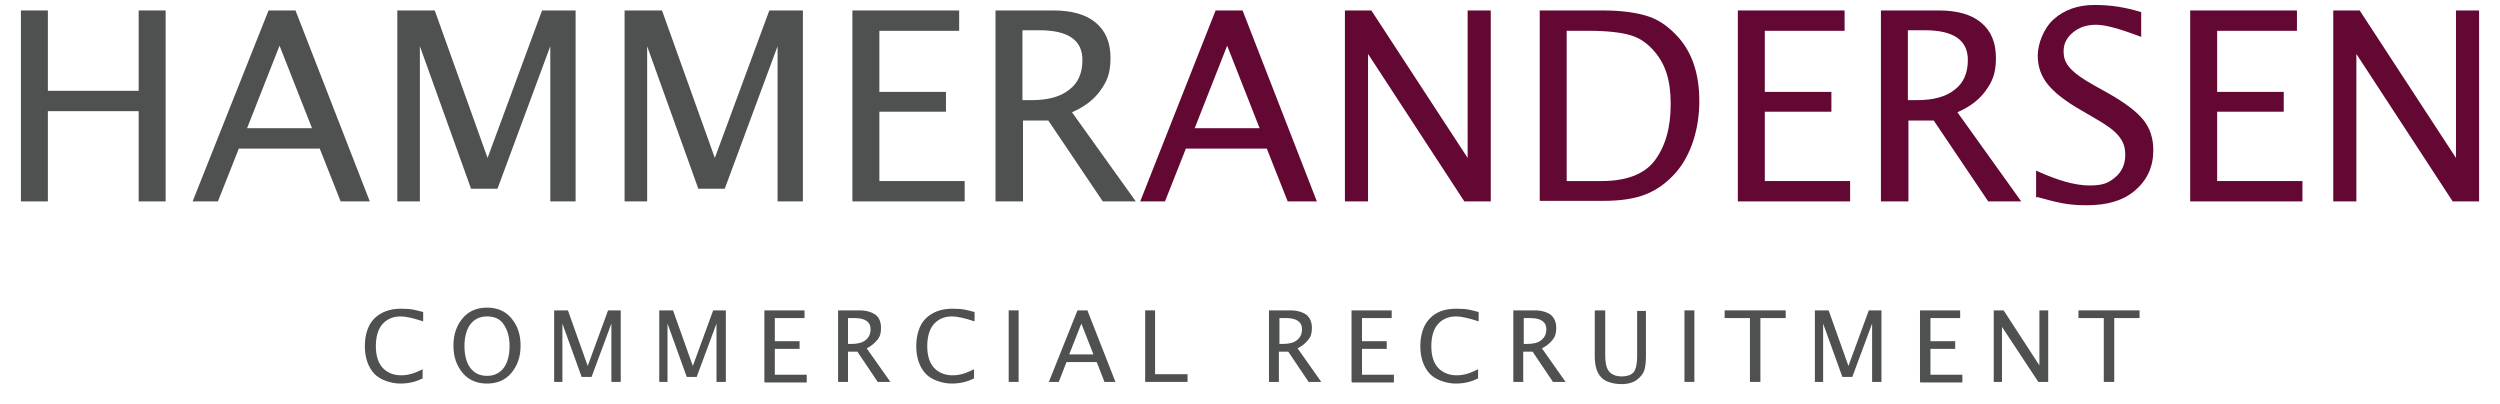
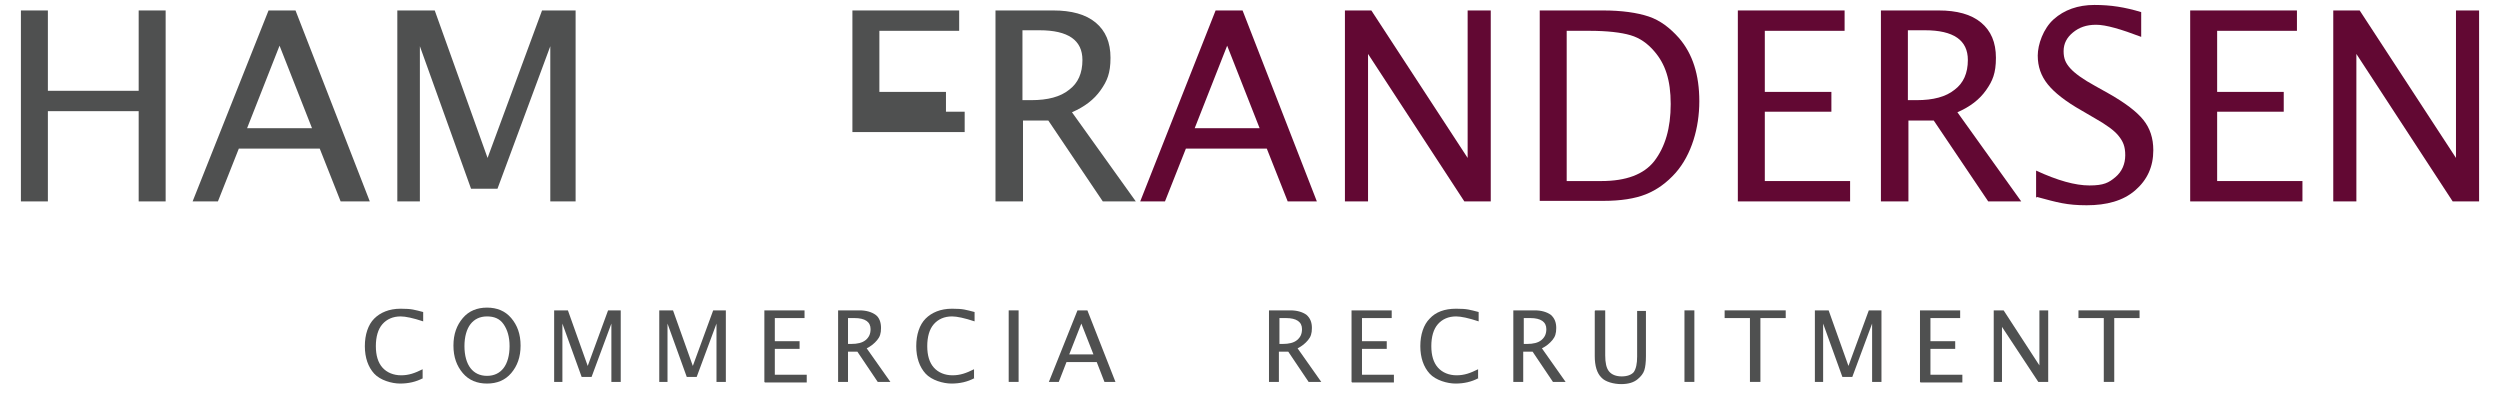
<svg xmlns="http://www.w3.org/2000/svg" id="Layer_1" version="1.1" viewBox="0 0 454.3 73.5">
  <defs>
    <style>
      .st0 {
        fill: #4f5050;
      }

      .st1 {
        fill: #620833;
      }
    </style>
  </defs>
  <g>
    <path class="st0" d="M3.8,36.6V1.9h4.9v14.6h16.5V1.9h4.9v34.7h-4.9v-16.4H8.7v16.4H3.8Z" />
    <path class="st0" d="M35,36.6L48.8,1.9h4.9l13.5,34.7h-5.3l-3.8-9.6h-14.7l-3.8,9.6h-4.6ZM44.8,23.3h11.9l-5.9-15-5.9,15Z" />
    <path class="st0" d="M72.2,36.6V1.9h6.8l9.6,26.8L98.5,1.9h6.1v34.7h-4.6V8.4l-9.6,25.9h-4.8l-9.3-25.9v28.2h-4.2Z" />
-     <path class="st0" d="M113.5,36.6V1.9h6.8l9.6,26.8,9.9-26.8h6.1v34.7h-4.6V8.4l-9.6,25.9h-4.8l-9.3-25.9v28.2h-4.2Z" />
-     <path class="st0" d="M154.9,36.6V1.9h19.4v3.7h-14.5v11.1h12.1v3.6h-12.1v12.6h15.5v3.7h-20.4Z" />
+     <path class="st0" d="M154.9,36.6V1.9h19.4v3.7h-14.5v11.1h12.1v3.6h-12.1h15.5v3.7h-20.4Z" />
    <path class="st0" d="M180.9,36.6V1.9h10.5c3.3,0,5.9.7,7.7,2.2s2.7,3.6,2.7,6.4-.6,4.2-1.8,5.9-2.9,3-5.2,4l11.6,16.2h-6l-9.9-14.7h-4.6v14.7h-4.9ZM185.8,18.2h1.6c3,0,5.3-.6,6.9-1.9,1.6-1.2,2.4-3,2.4-5.4,0-3.6-2.6-5.4-7.8-5.4h-3.1v12.7Z" />
    <path class="st1" d="M207.2,36.6L220.9,1.9h4.9l13.5,34.7h-5.3l-3.8-9.6h-14.7l-3.8,9.6h-4.6ZM217,23.3h11.9l-5.9-15-5.9,15Z" />
    <path class="st1" d="M244.4,36.6V1.9h4.8l17.5,26.8V1.9h4.2v34.7h-4.8l-17.5-26.8v26.8h-4.2Z" />
    <path class="st1" d="M279.8,36.6V1.9h11.5c3.4,0,6.2.4,8.3,1.1s3.9,2.1,5.5,3.9c2.5,2.9,3.7,6.7,3.7,11.5s-1.4,9.7-4.3,13c-1.6,1.8-3.4,3.1-5.4,3.9s-4.6,1.2-7.7,1.2h-11.6ZM284.7,32.9h6.3c4.5,0,7.7-1.2,9.6-3.6,2-2.6,3-6,3-10.4s-1-7.3-3-9.6c-1.2-1.4-2.6-2.4-4.3-2.9s-4.2-.8-7.5-.8h-4.1v27.3Z" />
    <path class="st1" d="M315.8,36.6V1.9h19.4v3.7h-14.5v11.1h12.1v3.6h-12.1v12.6h15.5v3.7h-20.4Z" />
    <path class="st1" d="M341.8,36.6V1.9h10.5c3.3,0,5.9.7,7.7,2.2s2.7,3.6,2.7,6.4-.6,4.2-1.8,5.9-2.9,3-5.2,4l11.6,16.2h-6l-9.9-14.7h-4.6v14.7h-4.9ZM346.7,18.2h1.6c3,0,5.3-.6,6.9-1.9,1.6-1.2,2.4-3,2.4-5.4,0-3.6-2.6-5.4-7.8-5.4h-3.1v12.7Z" />
    <path class="st1" d="M370,35.9v-4.9c3.9,1.8,7.1,2.7,9.7,2.7s3.5-.5,4.7-1.5,1.8-2.4,1.8-4-.4-2.5-1.2-3.5-2.2-2-4.3-3.2l-2.4-1.4c-3-1.7-5-3.3-6.2-4.8s-1.8-3.2-1.8-5.2,1-4.9,2.9-6.6,4.4-2.6,7.4-2.6,5.5.4,8.5,1.3v4.5c-3.7-1.4-6.4-2.2-8.2-2.2s-3.1.5-4.2,1.4-1.7,2-1.7,3.4.4,2.2,1.2,3.1,2.3,2,4.5,3.2l2.5,1.4c3,1.7,5.1,3.3,6.3,4.8s1.8,3.3,1.8,5.5c0,3-1.1,5.4-3.3,7.3s-5.2,2.7-8.8,2.7-5.3-.5-9-1.5Z" />
    <path class="st1" d="M398,36.6V1.9h19.4v3.7h-14.5v11.1h12.1v3.6h-12.1v12.6h15.5v3.7h-20.4Z" />
    <path class="st1" d="M424,36.6V1.9h4.8l17.5,26.8V1.9h4.2v34.7h-4.8l-17.5-26.8v26.8h-4.2Z" />
  </g>
  <g>
    <path class="st0" d="M76.9,68.7c-1.3.7-2.7,1-4.2,1s-3.6-.6-4.7-1.8-1.7-2.9-1.7-5,.6-3.9,1.7-5,2.7-1.8,4.8-1.8,2.5.2,4.1.6v1.7c-1.8-.6-3.2-.9-4.1-.9-1.4,0-2.5.5-3.3,1.4s-1.2,2.3-1.2,4,.4,3,1.2,3.9,2,1.4,3.4,1.4,2.5-.4,3.9-1.1v1.6Z" />
    <path class="st0" d="M88.5,69.7c-1.8,0-3.3-.6-4.4-1.9s-1.7-2.9-1.7-5,.6-3.7,1.7-5,2.6-1.9,4.4-1.9,3.3.6,4.4,1.9,1.7,2.9,1.7,5-.6,3.7-1.7,5-2.6,1.9-4.4,1.9ZM88.5,68.3c1.3,0,2.3-.5,3-1.4s1.1-2.3,1.1-4-.4-3-1.1-4-1.7-1.4-3-1.4-2.3.5-3,1.4-1.1,2.3-1.1,4,.4,3.1,1.1,4,1.7,1.4,3,1.4Z" />
    <path class="st0" d="M100.7,69.4v-13h2.5l3.6,10.1,3.7-10.1h2.3v13h-1.7v-10.6l-3.6,9.7h-1.8l-3.5-9.7v10.6h-1.6Z" />
    <path class="st0" d="M119.8,69.4v-13h2.5l3.6,10.1,3.7-10.1h2.3v13h-1.7v-10.6l-3.6,9.7h-1.8l-3.5-9.7v10.6h-1.6Z" />
    <path class="st0" d="M138.9,69.4v-13h7.3v1.4h-5.4v4.2h4.5v1.4h-4.5v4.7h5.8v1.4h-7.6Z" />
    <path class="st0" d="M152.3,69.4v-13h3.9c1.2,0,2.2.3,2.9.8s1,1.4,1,2.4-.2,1.6-.7,2.2-1.1,1.1-1.9,1.5l4.3,6.1h-2.3l-3.7-5.5h-1.7v5.5h-1.8ZM154.1,62.5h.6c1.1,0,2-.2,2.6-.7.6-.5.9-1.1.9-2,0-1.3-1-2-2.9-2h-1.2v4.7Z" />
    <path class="st0" d="M177.1,68.7c-1.3.7-2.7,1-4.2,1s-3.6-.6-4.7-1.8-1.7-2.9-1.7-5,.6-3.9,1.7-5,2.7-1.8,4.8-1.8,2.5.2,4.1.6v1.7c-1.8-.6-3.2-.9-4.1-.9-1.4,0-2.5.5-3.3,1.4s-1.2,2.3-1.2,4,.4,3,1.2,3.9,2,1.4,3.4,1.4,2.5-.4,3.9-1.1v1.6Z" />
    <path class="st0" d="M183.3,69.4v-13h1.8v13h-1.8Z" />
    <path class="st0" d="M190.6,69.4l5.2-13h1.8l5.1,13h-2l-1.4-3.6h-5.5l-1.4,3.6h-1.7ZM194.3,64.4h4.4l-2.2-5.6-2.2,5.6Z" />
-     <path class="st0" d="M208.1,69.4v-13h1.8v11.6h5.9v1.4h-7.7Z" />
    <path class="st0" d="M230.6,69.4v-13h3.9c1.2,0,2.2.3,2.9.8.7.6,1,1.4,1,2.4s-.2,1.6-.7,2.2-1.1,1.1-1.9,1.5l4.3,6.1h-2.3l-3.7-5.5h-1.7v5.5h-1.8ZM232.5,62.5h.6c1.1,0,2-.2,2.6-.7s.9-1.1.9-2c0-1.3-1-2-2.9-2h-1.2v4.7Z" />
    <path class="st0" d="M245.6,69.4v-13h7.3v1.4h-5.4v4.2h4.5v1.4h-4.5v4.7h5.8v1.4h-7.6Z" />
    <path class="st0" d="M268.7,68.7c-1.3.7-2.7,1-4.2,1s-3.6-.6-4.7-1.8-1.7-2.9-1.7-5,.6-3.9,1.7-5c1.1-1.2,2.7-1.8,4.8-1.8s2.5.2,4.1.6v1.7c-1.8-.6-3.2-.9-4.1-.9-1.4,0-2.5.5-3.3,1.4s-1.2,2.3-1.2,4,.4,3,1.2,3.9,2,1.4,3.4,1.4,2.5-.4,3.9-1.1v1.6Z" />
    <path class="st0" d="M275,69.4v-13h3.9c1.2,0,2.2.3,2.9.8.7.6,1,1.4,1,2.4s-.2,1.6-.7,2.2-1.1,1.1-1.9,1.5l4.3,6.1h-2.3l-3.7-5.5h-1.7v5.5h-1.8ZM276.9,62.5h.6c1.1,0,2-.2,2.6-.7s.9-1.1.9-2c0-1.3-1-2-2.9-2h-1.2v4.7Z" />
    <path class="st0" d="M289.9,56.4h1.8v8.2c0,1.3.2,2.3.7,2.9.5.6,1.3.9,2.3.9s1.8-.3,2.2-.8c.4-.6.6-1.5.6-2.8v-8.3h1.6v8.2c0,1.1-.1,2-.3,2.6s-.6,1.1-1.2,1.6c-.7.6-1.7.9-3,.9s-2.9-.4-3.6-1.2c-.8-.8-1.2-2.1-1.2-3.9v-8.2Z" />
    <path class="st0" d="M306.1,69.4v-13h1.8v13h-1.8Z" />
    <path class="st0" d="M318,69.4v-11.6h-4.6v-1.4h11.1v1.4h-4.6v11.6h-1.8Z" />
    <path class="st0" d="M329.8,69.4v-13h2.5l3.6,10.1,3.7-10.1h2.3v13h-1.7v-10.6l-3.6,9.7h-1.8l-3.5-9.7v10.6h-1.6Z" />
    <path class="st0" d="M348.9,69.4v-13h7.3v1.4h-5.4v4.2h4.5v1.4h-4.5v4.7h5.8v1.4h-7.6Z" />
    <path class="st0" d="M362.3,69.4v-13h1.8l6.5,10v-10h1.6v13h-1.8l-6.6-10v10h-1.6Z" />
    <path class="st0" d="M382.3,69.4v-11.6h-4.6v-1.4h11.1v1.4h-4.6v11.6h-1.8Z" />
  </g>
</svg>